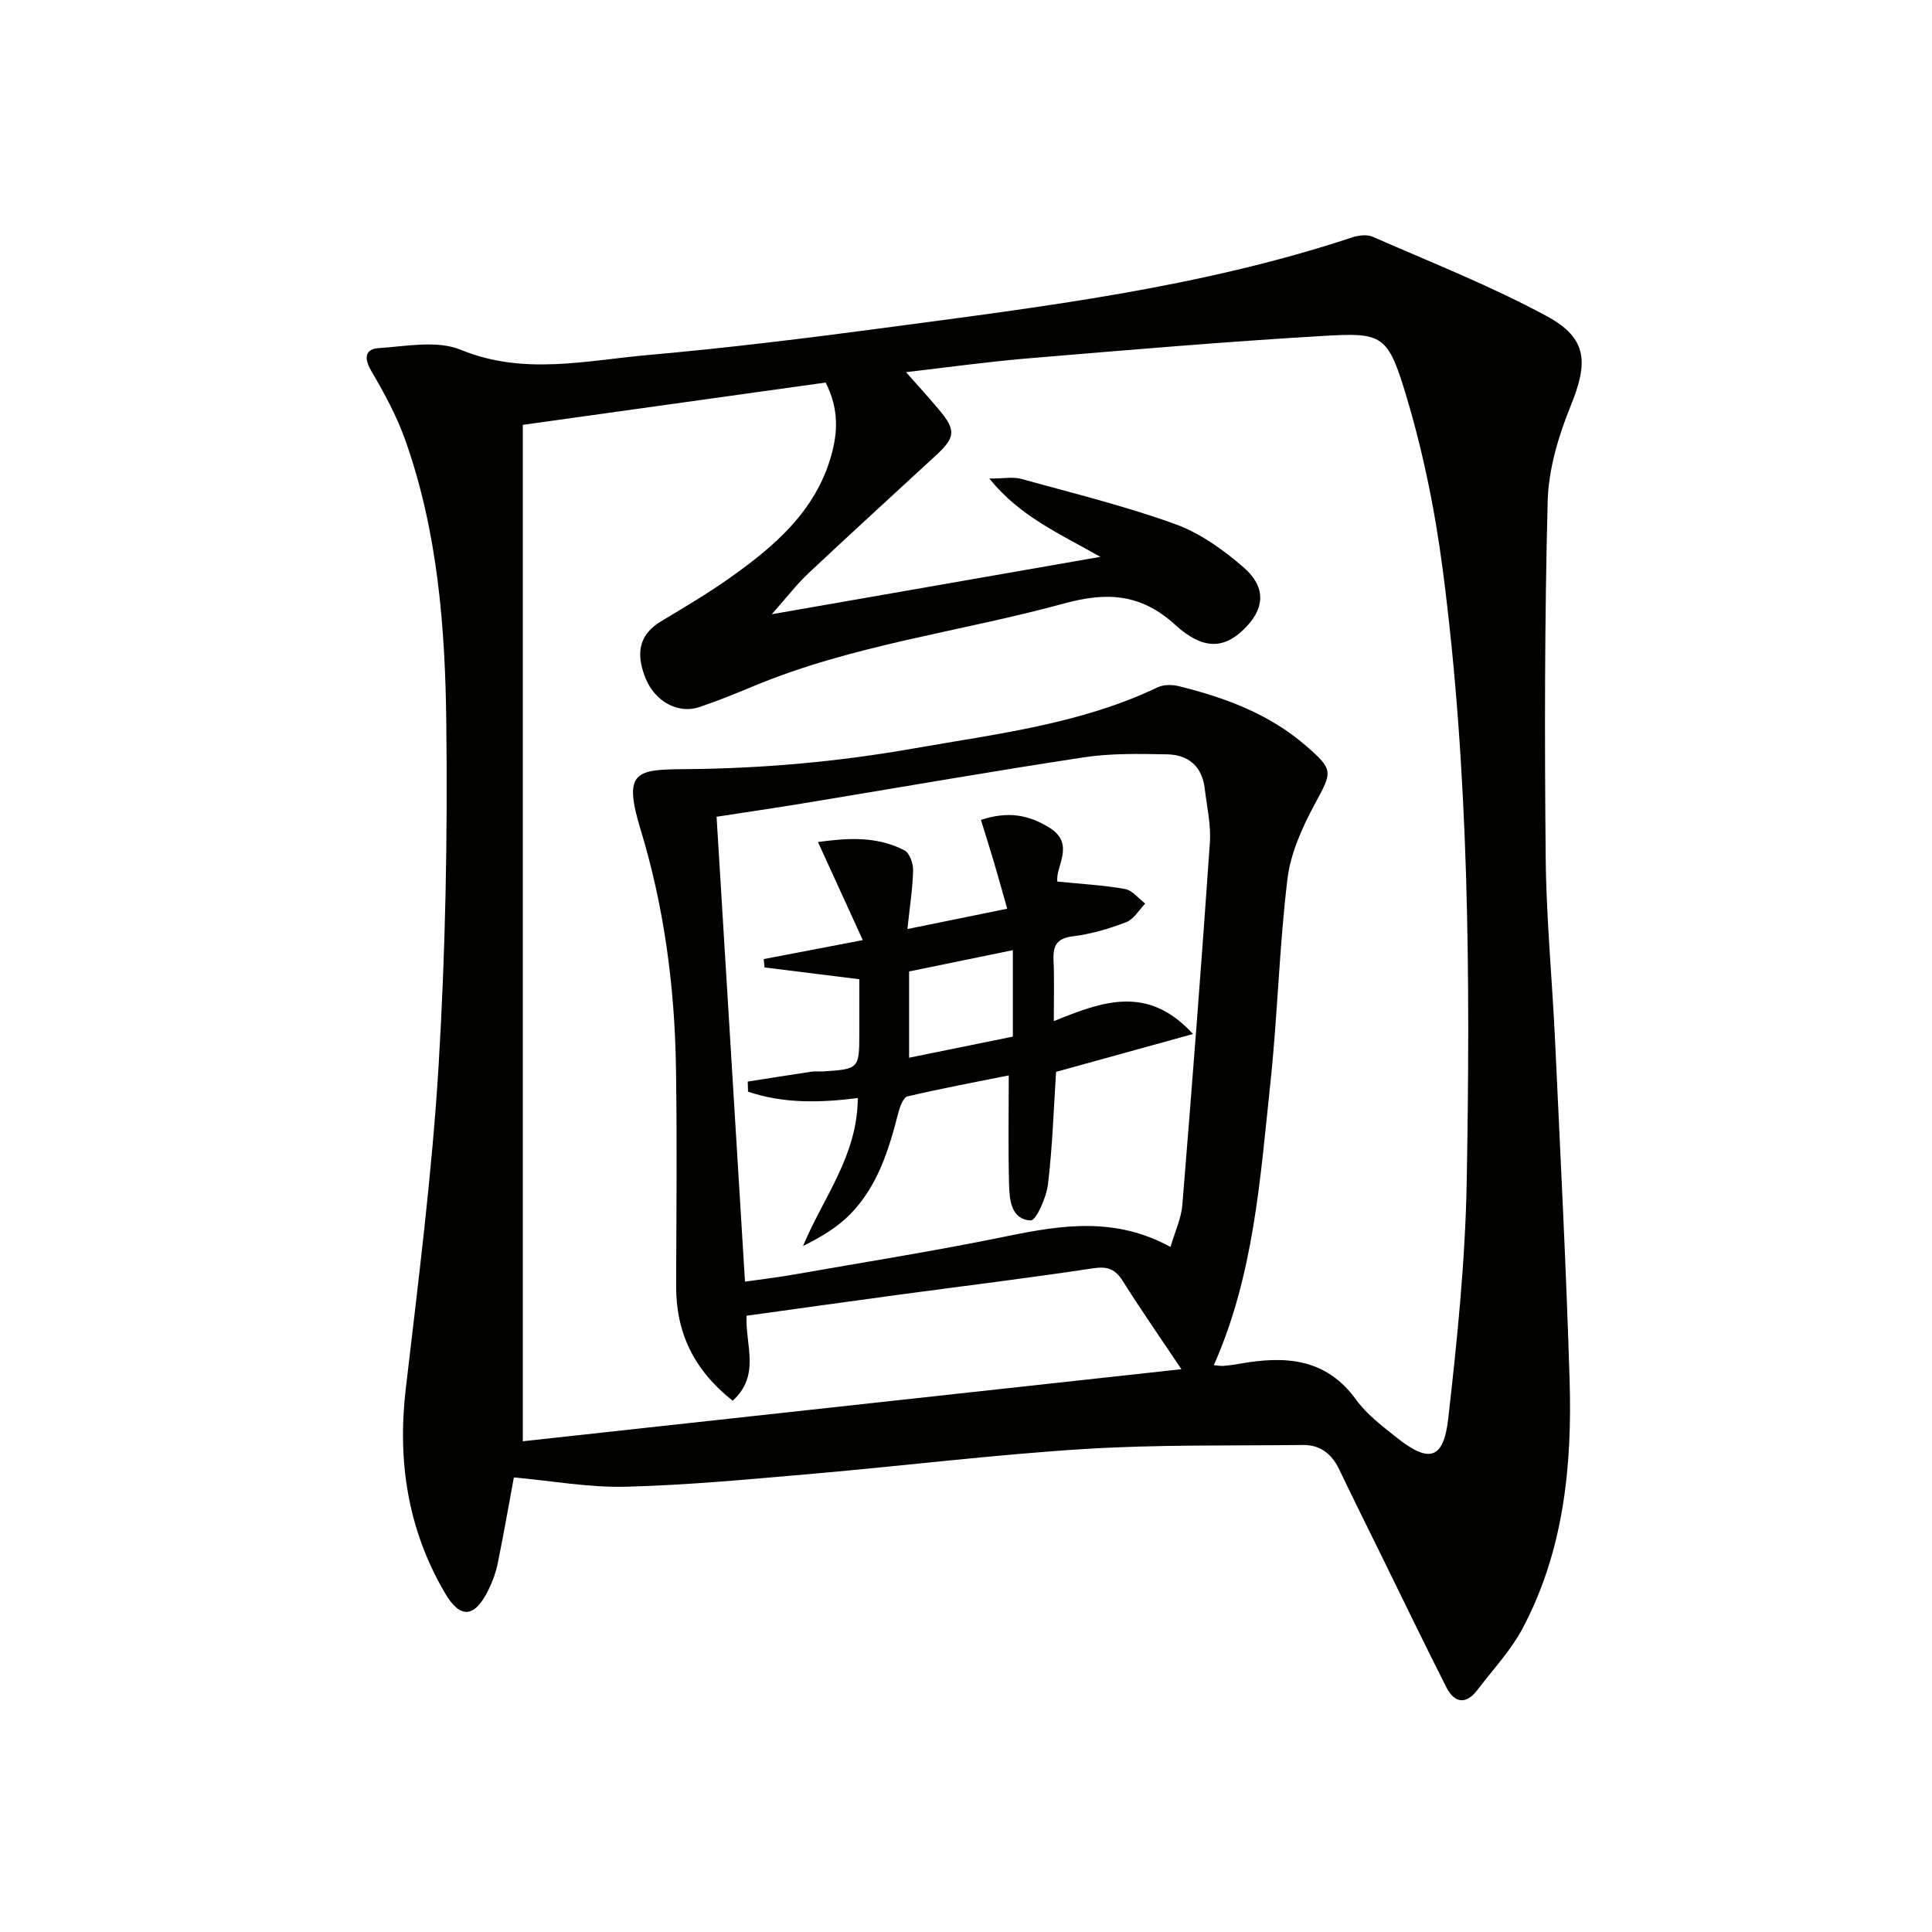
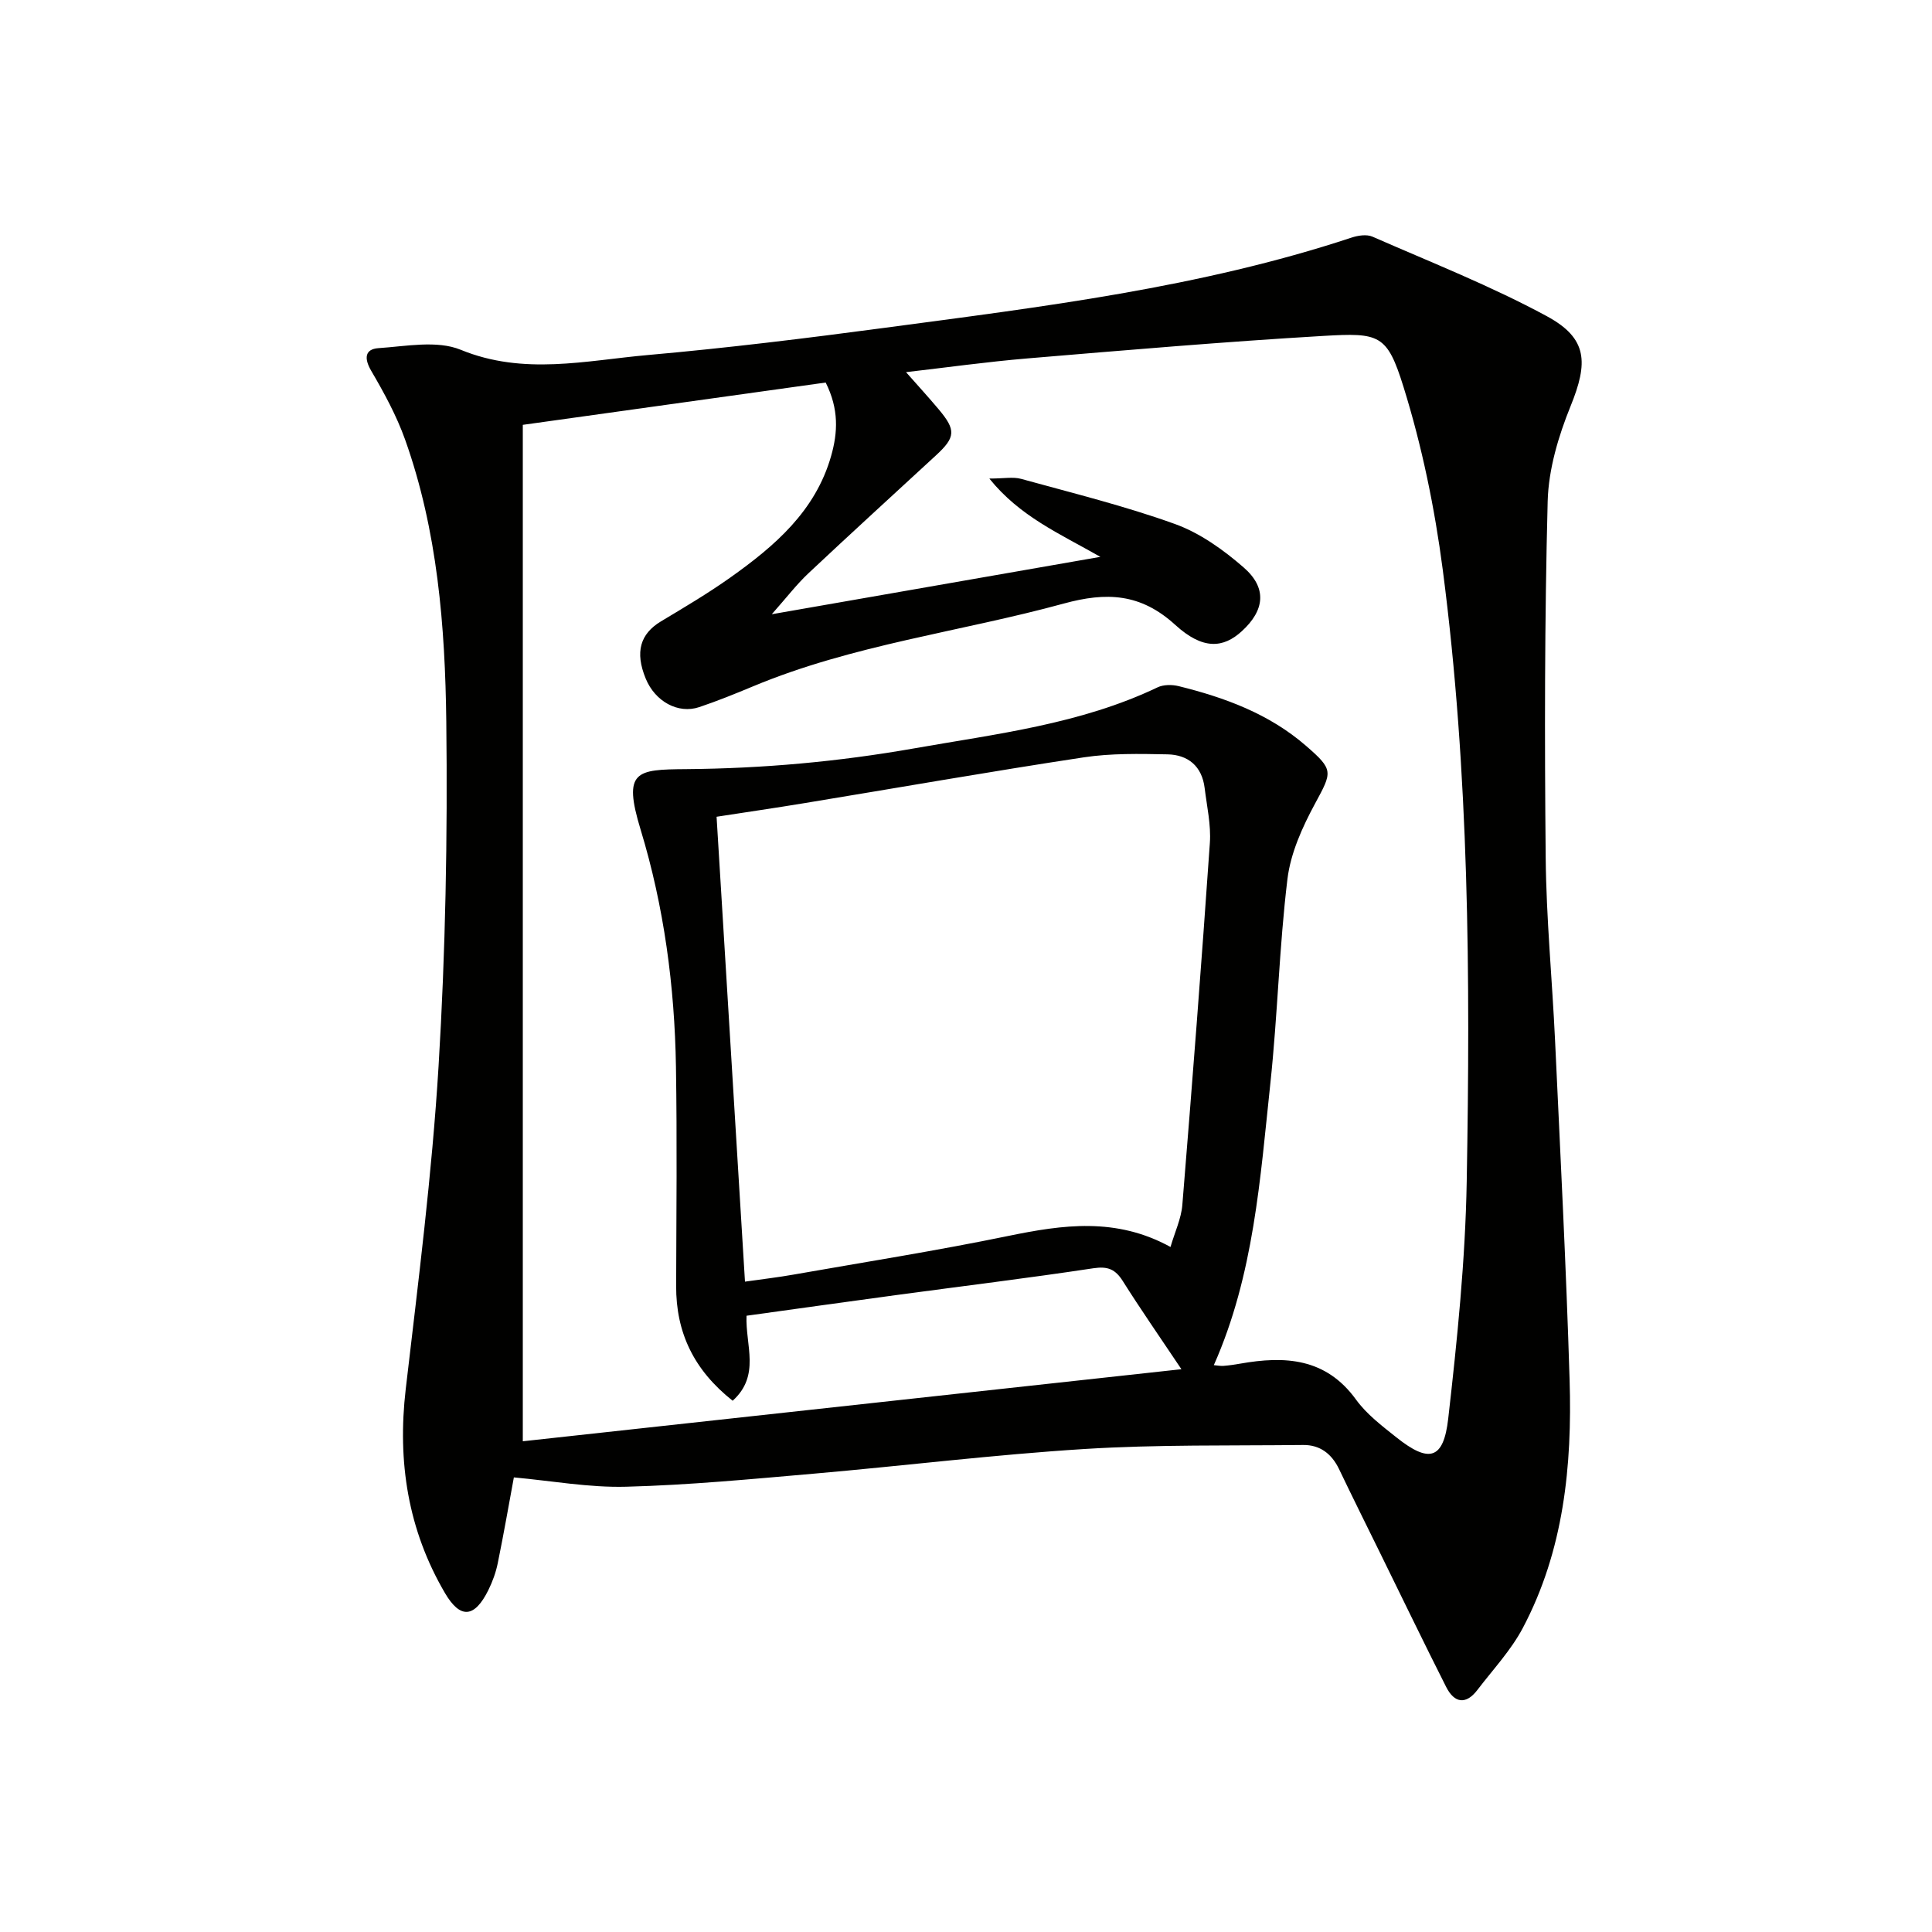
<svg xmlns="http://www.w3.org/2000/svg" enable-background="new 0 0 400 400" viewBox="0 0 400 400">
  <g fill="#010100">
    <path d="m106.39 305.88c-1 5.42-2.08 11.6-3.33 17.74-.39 1.93-1.09 3.85-1.96 5.61-2.86 5.75-5.8 6.02-8.99.57-7.65-13.07-9.86-27.16-8.11-42.19 2.6-22.26 5.44-44.53 6.8-66.87 1.44-23.72 1.88-47.55 1.6-71.32-.24-19.74-1.81-39.54-8.53-58.41-1.77-4.95-4.34-9.67-7.01-14.23-1.54-2.63-1.29-4.51 1.5-4.7 5.69-.38 12.11-1.68 17.03.34 13.05 5.35 25.91 2.22 38.8 1.08 16.37-1.45 32.7-3.46 48.99-5.63 32.56-4.35 65.22-8.29 96.62-18.67 1.35-.45 3.16-.73 4.36-.2 12.13 5.32 24.51 10.19 36.12 16.48 8.46 4.59 8.55 9.6 4.89 18.61-2.52 6.21-4.56 13.06-4.74 19.68-.64 24.6-.65 49.22-.41 73.83.12 12.62 1.35 25.23 1.94 37.85 1.09 23.42 2.3 46.83 3.01 70.27.54 17.75-1.2 35.29-9.69 51.34-2.45 4.63-6.17 8.59-9.38 12.8-2.4 3.16-4.79 2.75-6.48-.58-4.64-9.18-9.11-18.45-13.65-27.68-2.86-5.81-5.74-11.61-8.54-17.45-1.52-3.16-3.94-5.02-7.42-4.98-15.1.17-30.23-.11-45.28.83-18.72 1.17-37.38 3.48-56.07 5.11-12.91 1.12-25.84 2.36-38.78 2.7-7.69.21-15.45-1.22-23.29-1.93zm45.3-15.87c-8.07-6.39-11.74-14.14-11.7-23.77.05-15.12.2-30.24-.04-45.35-.27-16.67-2.46-33.17-7.32-49.13-3.72-12.21-.94-12.44 9.42-12.52 15.88-.13 31.53-1.54 47.12-4.28 17.13-3.02 34.5-5.02 50.49-12.65 1.23-.59 3.01-.59 4.38-.25 9.59 2.37 18.74 5.74 26.35 12.35 5.77 5 5.44 5.38 1.87 11.98-2.62 4.85-5.06 10.24-5.71 15.62-1.7 14.01-2.03 28.18-3.53 42.23-2.11 19.74-3.41 39.7-11.71 58.4.74.06 1.38.2 2 .15 1.16-.09 2.31-.26 3.45-.46 9.27-1.64 17.74-1.19 23.99 7.44 2.2 3.04 5.38 5.45 8.37 7.83 6.75 5.37 9.75 4.62 10.72-3.9 1.86-16.32 3.54-32.74 3.83-49.15.75-42.27.52-84.56-4.96-126.57-1.67-12.78-4.3-25.59-8.13-37.88-3.4-10.92-4.97-11.23-16.64-10.55-20.4 1.2-40.77 2.94-61.14 4.65-8.49.71-16.95 1.9-25.22 2.85 2.44 2.76 4.66 5.19 6.77 7.7 3.61 4.3 3.5 5.78-.57 9.53-8.81 8.13-17.67 16.2-26.4 24.41-2.43 2.28-4.48 4.97-7.59 8.48 23.28-4.07 45.05-7.87 68.03-11.88-8.61-4.9-16.65-8.36-22.99-16.21 3.03 0 4.91-.39 6.56.06 10.68 2.95 21.47 5.6 31.87 9.35 5.17 1.86 10.01 5.33 14.21 8.98 4.9 4.25 4.39 8.87-.36 13.21-3.84 3.52-8.07 3.91-13.78-1.3-7.17-6.55-14.25-6.84-23.09-4.42-21.4 5.86-43.65 8.5-64.33 17.14-3.67 1.53-7.37 3.03-11.14 4.3-4.38 1.47-9.14-1.17-11.08-5.9-2.26-5.49-1.16-9.26 3.17-11.86 4.84-2.9 9.72-5.79 14.32-9.05 9.18-6.52 17.64-13.73 20.9-25.2 1.38-4.87 1.63-9.66-1.13-15.19-21.08 2.94-42.04 5.87-62.71 8.76v210.44c45.2-4.95 90.31-9.88 136.36-14.92-4.65-6.94-8.52-12.51-12.13-18.24-1.55-2.46-3.11-3.11-6.1-2.66-13.62 2.06-27.3 3.72-40.96 5.57-10.32 1.39-20.63 2.85-30.85 4.26-.25 6.14 2.93 12.35-2.87 17.6zm90.65-31.84c.9-3.1 2.22-5.86 2.45-8.7 2.04-24.97 3.97-49.95 5.7-74.94.26-3.75-.62-7.59-1.08-11.37-.55-4.52-3.42-6.9-7.72-6.98-5.77-.11-11.63-.24-17.31.62-19.33 2.93-38.6 6.32-57.89 9.49-5.99.99-11.99 1.86-18.13 2.81 1.98 32.4 3.92 64.14 5.88 96.25 3.79-.54 6.91-.9 10-1.45 14.86-2.61 29.78-4.97 44.56-8.02 11.26-2.31 22.24-3.91 33.54 2.29z" />
-     <path d="m218.18 211.41c10.16-4.11 19.45-7.57 28.82 2.67-9.9 2.74-18.98 5.25-28.35 7.84-.49 7.49-.74 15.44-1.68 23.3-.33 2.73-2.48 7.53-3.59 7.46-4.11-.23-4.38-4.34-4.47-7.62-.19-7.1-.06-14.22-.06-22.41-6.6 1.33-13.83 2.67-20.97 4.35-.87.21-1.59 2.18-1.91 3.45-1.94 7.62-4.27 15.11-9.89 20.89-2.68 2.75-6.09 4.78-9.82 6.63 4.19-10.06 11.31-18.75 11.33-30.63-7.76.98-15.41 1.18-22.72-1.33-.02-.69-.04-1.39-.06-2.08 4.39-.69 8.79-1.39 13.18-2.05.82-.12 1.66-.01 2.49-.06 7.31-.46 7.43-.59 7.43-7.78 0-3.66 0-7.31 0-11.3-6.66-.83-13.14-1.63-19.62-2.44-.06-.58-.12-1.15-.17-1.73 6.43-1.23 12.85-2.47 20.51-3.93-3.06-6.69-6.02-13.19-9.28-20.31 5.95-.81 12.1-1.29 17.9 1.72 1.07.55 1.84 2.74 1.8 4.15-.09 3.79-.7 7.56-1.18 12.15 6.89-1.4 13.4-2.73 20.66-4.21-.95-3.37-1.81-6.47-2.72-9.55-.86-2.92-1.79-5.81-2.72-8.84 5.69-1.87 9.92-1.02 14.18 1.61 5.5 3.4 1.14 8.12 1.66 11.16 5.03.51 9.57.74 14 1.54 1.53.28 2.79 1.97 4.18 3.02-1.3 1.32-2.36 3.24-3.93 3.84-3.54 1.36-7.28 2.47-11.03 2.93-3.34.41-4.15 1.89-4.03 4.88.18 3.96.06 7.93.06 12.68zm-29.96 7.58c7.59-1.55 14.51-2.96 21.48-4.37 0-6.11 0-11.72 0-17.9-7.39 1.52-14.44 2.96-21.48 4.41z" />
  </g>
</svg>